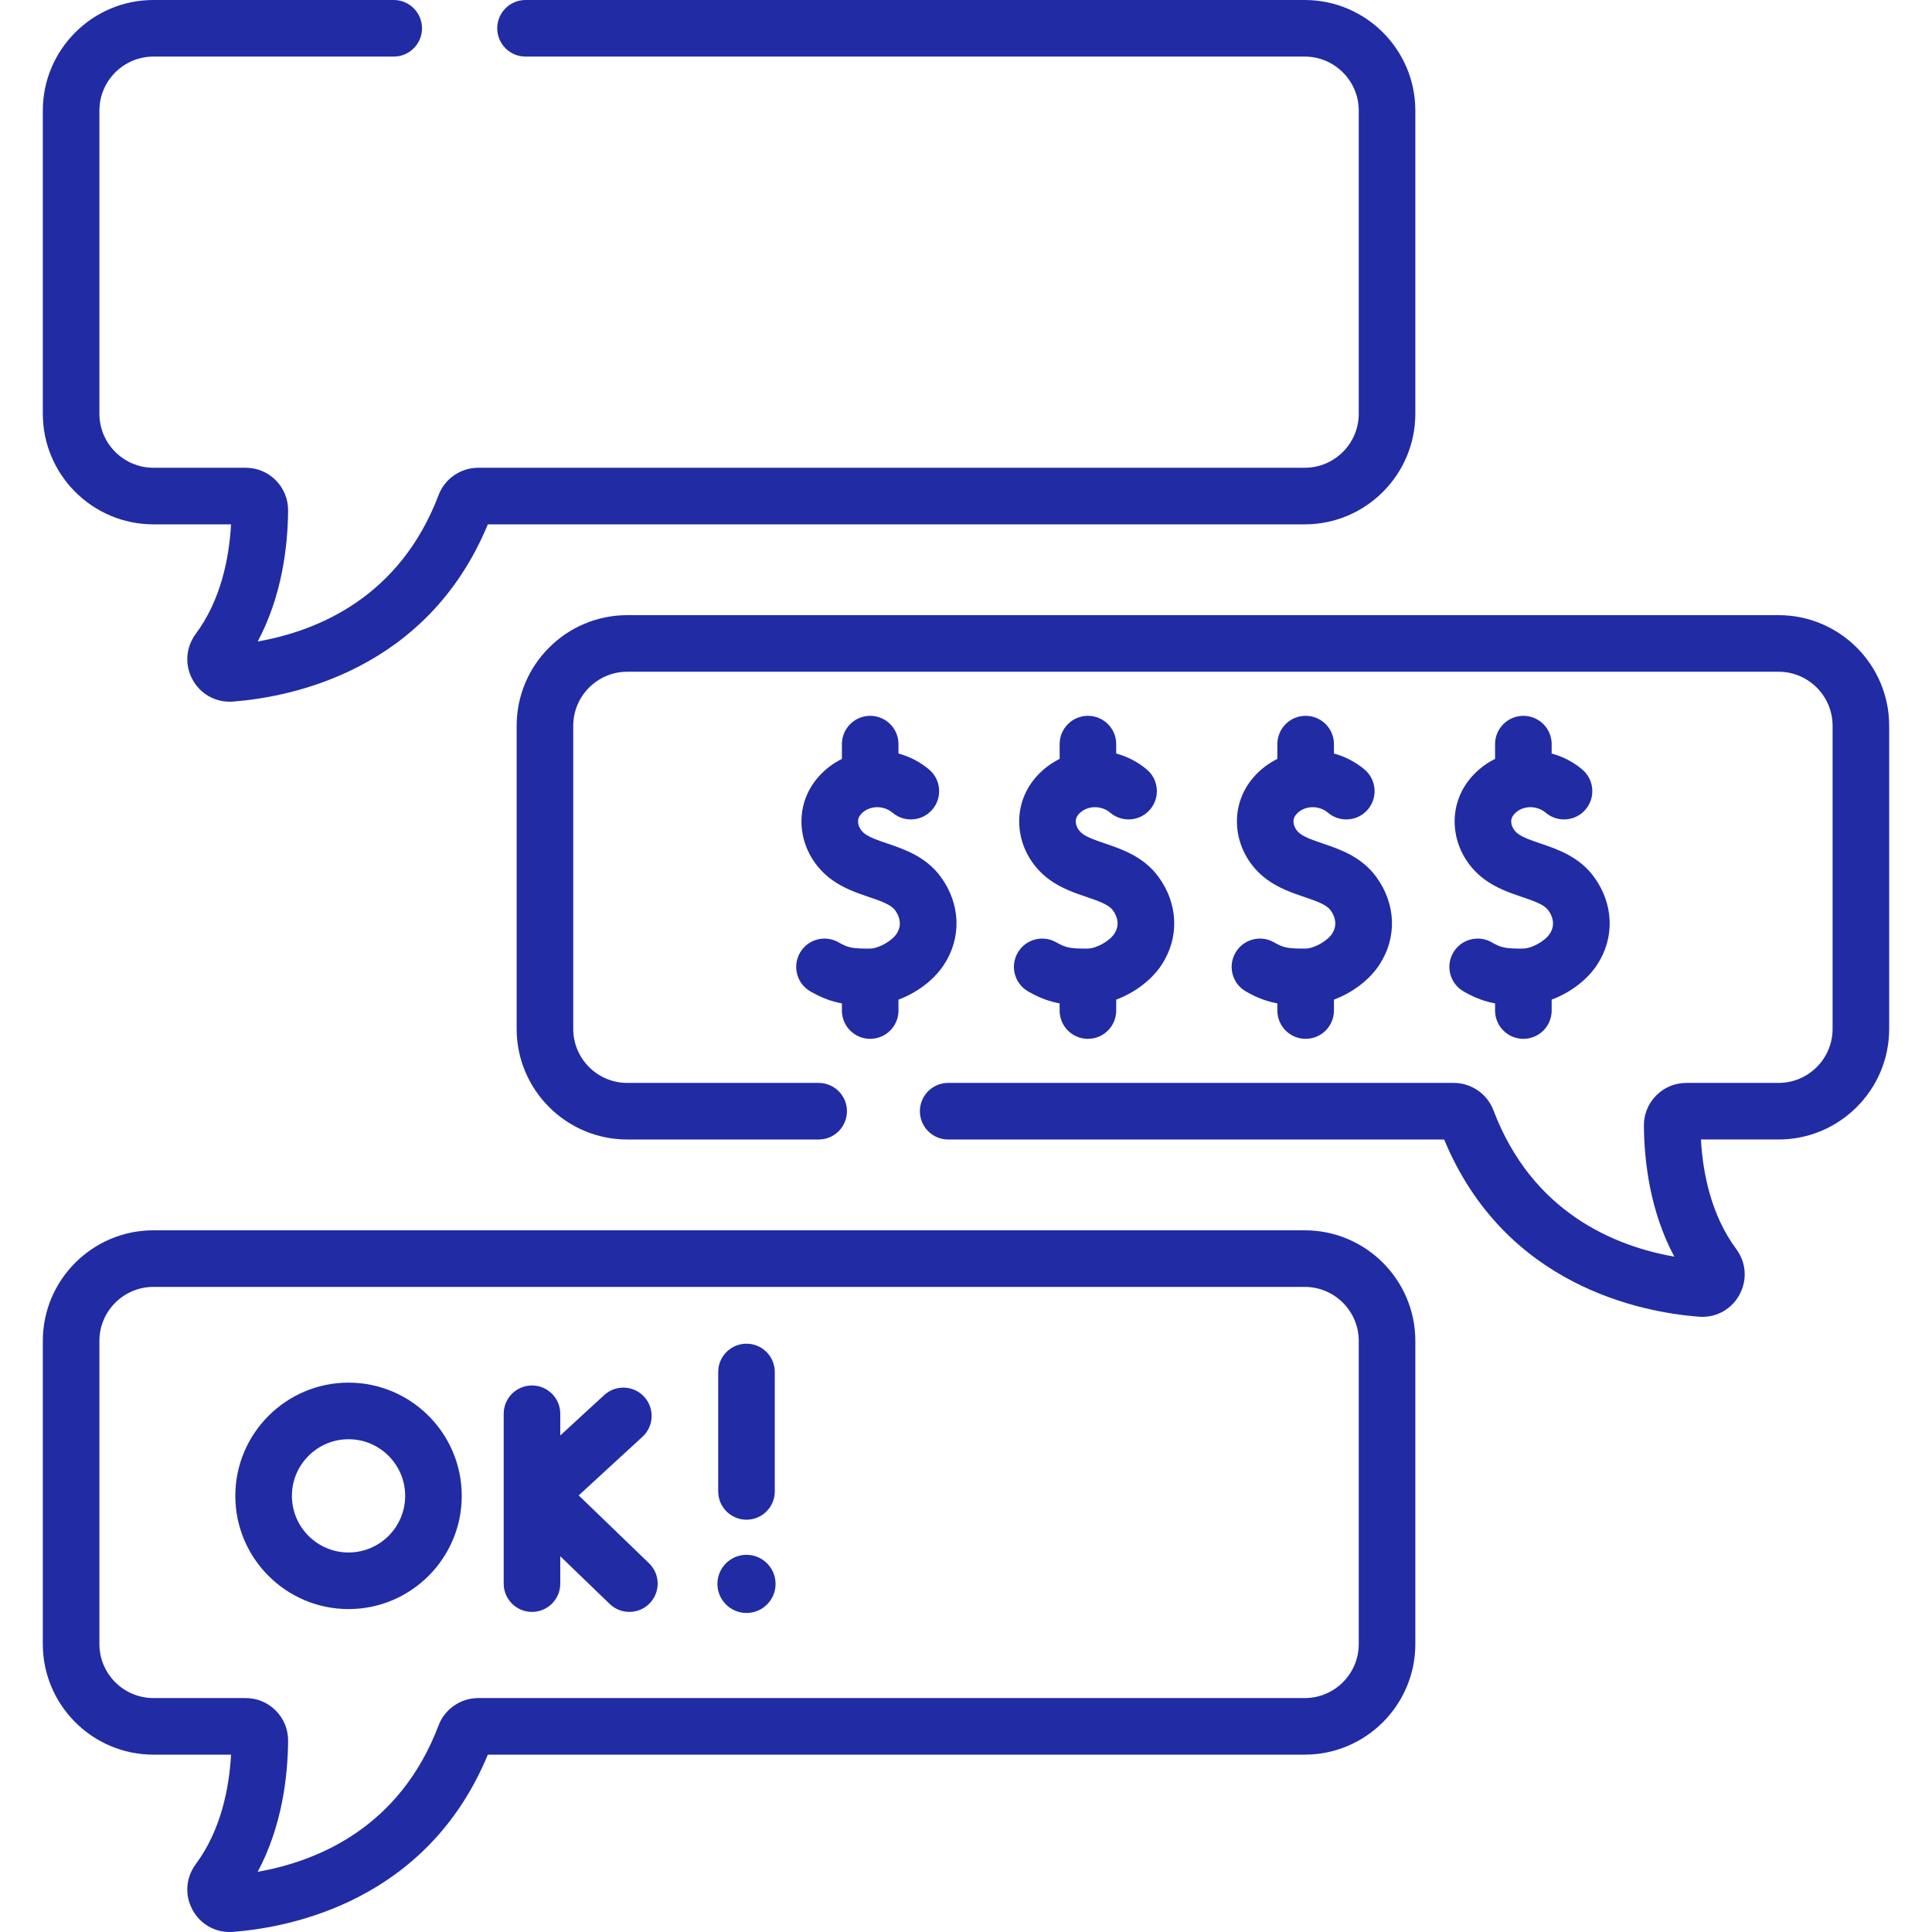
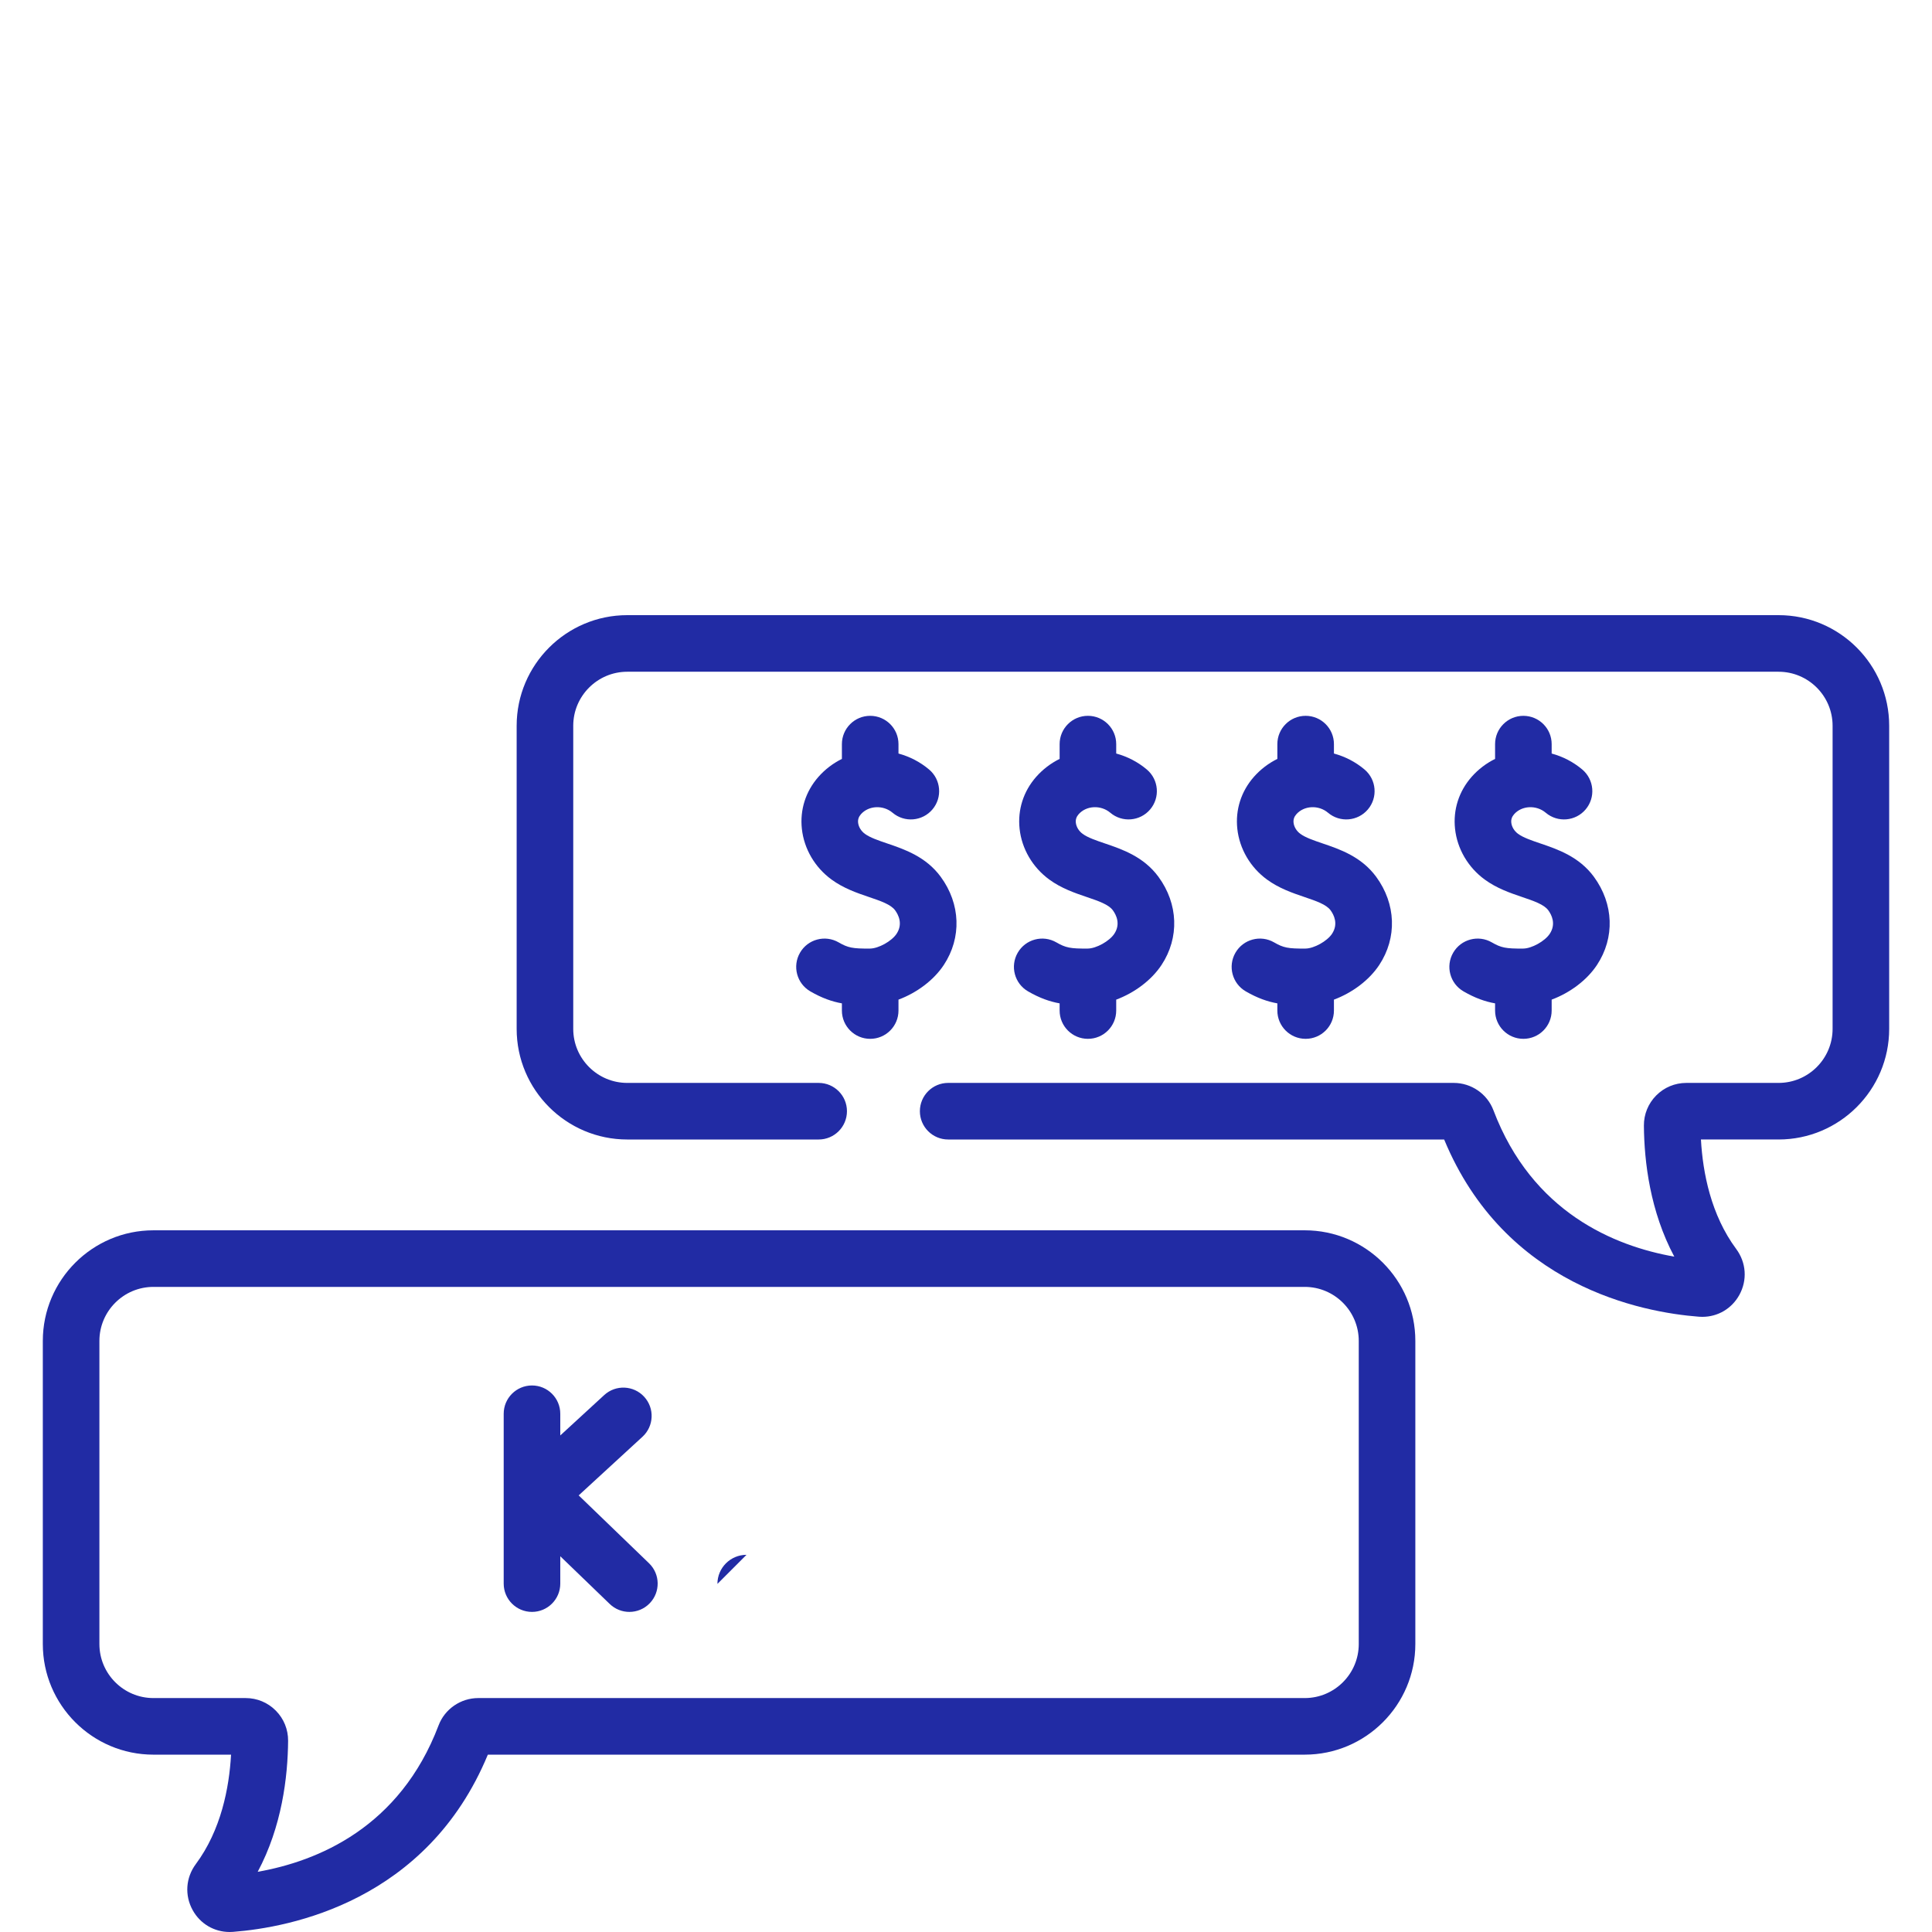
<svg xmlns="http://www.w3.org/2000/svg" width="512" height="512" x="0" y="0" viewBox="0 0 512 512" style="enable-background:new 0 0 512 512" xml:space="preserve" class="">
  <g>
    <g>
      <g>
        <path d="m345.768 326.044h-305.108c-16.163 0-29.313 13.15-29.313 29.313v80.332c0 16.164 13.149 29.313 29.313 29.313h20.573c-.497 8.833-2.654 19.992-9.345 29.01-2.674 3.604-2.992 8.274-.831 12.189 2.007 3.634 5.709 5.799 9.808 5.799.299 0 .599-.012.901-.035 15.098-1.16 51.42-8.08 67.517-46.964h216.484c16.163 0 29.313-13.15 29.313-29.313v-80.332c.002-16.162-13.149-29.312-29.312-29.312zm14.317 109.644c0 7.895-6.422 14.317-14.317 14.317h-219.035c-4.642 0-8.862 2.906-10.5 7.229-10.267 27.093-32.065 36.02-47.939 38.813 6.409-11.995 7.979-25.115 8.057-34.702.023-3.023-1.135-5.869-3.263-8.014-2.127-2.145-4.964-3.325-7.985-3.325h-24.443c-7.894 0-14.316-6.422-14.316-14.317v-80.332c0-7.894 6.422-14.316 14.316-14.316h305.108c7.895 0 14.317 6.422 14.317 14.316z" fill="#212ba4" data-original="#000000" style="" class="" />
        <path d="m471.34 163.021h-305.108c-16.163 0-29.313 13.15-29.313 29.313v80.332c0 16.163 13.15 29.313 29.313 29.313h50.722c4.142 0 7.498-3.357 7.498-7.498s-3.357-7.498-7.498-7.498h-50.722c-7.895 0-14.317-6.422-14.317-14.316v-80.332c0-7.894 6.422-14.317 14.317-14.317h305.108c7.894 0 14.316 6.422 14.316 14.317v80.332c0 7.894-6.422 14.316-14.316 14.316h-24.442c-3.022 0-5.858 1.181-7.985 3.325-2.128 2.145-3.286 4.991-3.263 8.016.078 9.586 1.648 22.705 8.057 34.7-15.874-2.793-37.671-11.718-47.939-38.81-1.637-4.326-5.857-7.232-10.5-7.232h-133.993c-4.142 0-7.498 3.357-7.498 7.498s3.356 7.498 7.498 7.498h131.44c16.096 38.881 52.418 45.804 67.516 46.964.302.023.603.035.902.035 4.1 0 7.801-2.166 9.808-5.801 2.161-3.914 1.843-8.585-.831-12.188-6.691-9.019-8.848-20.178-9.345-29.011h20.573c16.163 0 29.313-13.15 29.313-29.313v-80.332c.001-16.161-13.148-29.311-29.311-29.311z" fill="#212ba4" data-original="#000000" style="" class="" />
-         <path d="m40.66 138.958h20.573c-.497 8.833-2.654 19.993-9.345 29.01-2.674 3.604-2.992 8.274-.831 12.188 2.007 3.635 5.709 5.8 9.808 5.8.299 0 .599-.012.901-.035 15.098-1.16 51.42-8.08 67.517-46.964h216.484c16.163 0 29.313-13.15 29.313-29.313v-80.331c.002-16.163-13.149-29.313-29.312-29.313h-206.498c-4.142 0-7.498 3.357-7.498 7.498s3.357 7.498 7.498 7.498h206.498c7.895 0 14.317 6.422 14.317 14.316v80.332c0 7.894-6.422 14.316-14.317 14.316h-219.035c-4.642 0-8.862 2.906-10.5 7.229-10.267 27.093-32.065 36.02-47.939 38.813 6.409-11.995 7.979-25.115 8.057-34.702.023-3.023-1.135-5.87-3.263-8.015-2.127-2.145-4.964-3.325-7.985-3.325h-24.443c-7.894 0-14.316-6.422-14.316-14.316v-80.331c0-7.894 6.422-14.316 14.316-14.316h63.679c4.142 0 7.499-3.357 7.499-7.498s-3.357-7.499-7.498-7.499h-63.68c-16.163 0-29.312 13.15-29.312 29.313v80.332c0 16.163 13.149 29.313 29.312 29.313z" fill="#212ba4" data-original="#000000" style="" class="" />
        <path d="m230.61 275.302c4.142 0 7.498-3.357 7.498-7.498v-2.892c4.833-1.803 9.331-5.128 12.01-9.185 4.77-7.228 4.457-16.182-.818-23.369-3.926-5.348-9.614-7.283-14.183-8.837-2.334-.794-4.54-1.544-5.903-2.541-1.009-.738-1.682-1.844-1.804-2.958-.091-.837.151-1.569.74-2.238 2.051-2.329 5.896-2.513 8.393-.401 3.164 2.676 7.894 2.28 10.568-.882s2.279-7.893-.883-10.567c-2.434-2.059-5.217-3.452-8.119-4.242v-2.494c0-4.141-3.357-7.498-7.498-7.498s-7.498 3.357-7.498 7.498v3.92c-2.305 1.145-4.427 2.724-6.214 4.753-3.384 3.842-4.945 8.734-4.395 13.776.578 5.309 3.442 10.207 7.858 13.437 3.215 2.352 6.781 3.565 9.927 4.635 3.107 1.056 5.79 1.969 6.923 3.513.885 1.207 2.115 3.622.392 6.233-1.295 1.96-4.783 3.9-7.042 3.915-4.618.04-5.846-.214-8.307-1.637-3.586-2.074-8.172-.848-10.245 2.737-2.074 3.585-.848 8.172 2.737 10.245 3.082 1.783 5.745 2.705 8.366 3.177v1.902c-.001 4.141 3.356 7.498 7.497 7.498z" fill="#212ba4" data-original="#000000" style="" class="" />
        <path d="m288.261 251.38c-4.585.042-5.845-.214-8.307-1.637-3.586-2.074-8.172-.848-10.245 2.737-2.074 3.585-.848 8.172 2.737 10.245 3.082 1.783 5.745 2.705 8.366 3.177v1.902c0 4.141 3.357 7.498 7.498 7.498s7.498-3.357 7.498-7.498v-2.892c4.832-1.803 9.33-5.128 12.009-9.185 4.771-7.228 4.457-16.182-.818-23.369-3.926-5.348-9.614-7.283-14.183-8.837-2.334-.794-4.54-1.544-5.903-2.541-1.008-.738-1.682-1.844-1.804-2.958-.091-.837.151-1.569.741-2.239 2.052-2.33 5.895-2.511 8.392-.401 3.16 2.675 7.892 2.28 10.567-.881 2.675-3.162 2.281-7.893-.882-10.567-2.433-2.059-5.216-3.453-8.118-4.243v-2.494c0-4.141-3.357-7.498-7.498-7.498s-7.498 3.357-7.498 7.498v3.919c-2.305 1.145-4.426 2.725-6.213 4.753-3.385 3.841-4.947 8.734-4.397 13.777.578 5.309 3.443 10.207 7.859 13.437 3.215 2.352 6.781 3.565 9.927 4.635 3.106 1.056 5.79 1.969 6.923 3.513.885 1.207 2.115 3.622.391 6.233-1.295 1.962-4.783 3.901-7.042 3.916z" fill="#212ba4" data-original="#000000" style="" class="" />
        <path d="m345.96 251.38c-4.62.04-5.846-.214-8.307-1.637-3.585-2.074-8.172-.848-10.245 2.737-2.074 3.585-.848 8.172 2.737 10.245 3.082 1.783 5.745 2.705 8.366 3.177v1.902c0 4.141 3.357 7.498 7.498 7.498s7.498-3.357 7.498-7.498v-2.892c4.832-1.803 9.33-5.128 12.009-9.185 4.77-7.228 4.458-16.183-.817-23.37-3.927-5.347-9.614-7.282-14.184-8.836-2.334-.794-4.54-1.544-5.903-2.541-1.009-.738-1.682-1.844-1.804-2.958-.091-.837.151-1.569.741-2.238 2.051-2.329 5.892-2.513 8.392-.401 3.161 2.675 7.892 2.28 10.567-.881 2.675-3.162 2.281-7.893-.882-10.567-2.433-2.059-5.216-3.452-8.118-4.242v-2.495c0-4.141-3.357-7.498-7.498-7.498s-7.498 3.357-7.498 7.498v3.92c-2.305 1.145-4.426 2.724-6.213 4.752-3.385 3.841-4.947 8.734-4.397 13.777.578 5.309 3.442 10.207 7.858 13.437 3.215 2.352 6.782 3.565 9.927 4.635 3.107 1.057 5.791 1.969 6.924 3.513.885 1.207 2.114 3.621.391 6.233-1.295 1.961-4.782 3.9-7.042 3.915z" fill="#212ba4" data-original="#000000" style="" class="" />
        <path d="m403.66 251.38c-4.61.04-5.846-.214-8.307-1.637-3.586-2.074-8.171-.848-10.245 2.737s-.848 8.172 2.737 10.245c3.082 1.783 5.745 2.705 8.366 3.177v1.902c0 4.141 3.357 7.498 7.498 7.498s7.498-3.357 7.498-7.498v-2.892c4.833-1.803 9.331-5.128 12.009-9.185 4.771-7.228 4.458-16.183-.817-23.369-3.926-5.348-9.614-7.283-14.183-8.837-2.334-.794-4.54-1.544-5.903-2.541-1.008-.738-1.683-1.844-1.804-2.958-.092-.837.151-1.568.74-2.237 2.052-2.329 5.896-2.513 8.393-.401 3.163 2.676 7.894 2.28 10.568-.882s2.279-7.893-.883-10.567c-2.433-2.059-5.216-3.452-8.119-4.242v-2.494c0-4.141-3.357-7.498-7.498-7.498s-7.498 3.357-7.498 7.498v3.92c-2.305 1.145-4.426 2.724-6.213 4.752-3.385 3.841-4.946 8.733-4.397 13.776.578 5.31 3.443 10.208 7.86 13.438 3.215 2.352 6.781 3.565 9.927 4.635 3.106 1.056 5.79 1.969 6.923 3.513.885 1.207 2.114 3.621.389 6.234-1.294 1.959-4.782 3.898-7.041 3.913z" fill="#212ba4" data-original="#000000" style="" class="" />
        <path d="m153.357 396.294 16.91-15.543c3.049-2.802 3.249-7.546.446-10.595-2.801-3.049-7.546-3.249-10.594-.446l-11.641 10.7v-5.748c0-4.141-3.356-7.498-7.498-7.498s-7.498 3.357-7.498 7.498v45.011c0 4.141 3.357 7.498 7.498 7.498s7.498-3.357 7.498-7.498v-7.249l13.106 12.645c1.455 1.404 3.331 2.102 5.205 2.102 1.964 0 3.926-.767 5.397-2.292 2.875-2.98 2.79-7.727-.19-10.603z" fill="#212ba4" data-original="#000000" style="" class="" />
-         <path d="m92.366 366.414c-16.544 0-30.004 13.46-30.004 30.004s13.46 30.004 30.004 30.004 30.004-13.46 30.004-30.004-13.46-30.004-30.004-30.004zm0 45.011c-8.275 0-15.007-6.732-15.007-15.007s6.732-15.007 15.007-15.007 15.007 6.732 15.007 15.007-6.731 15.007-15.007 15.007z" fill="#212ba4" data-original="#000000" style="" class="" />
-         <path d="m197.829 412.043c-4.255 0-7.705 3.449-7.705 7.705s3.449 7.705 7.705 7.705 7.705-3.45 7.705-7.705-3.45-7.705-7.705-7.705z" fill="#212ba4" data-original="#000000" style="" class="" />
-         <path d="m197.829 402.736c4.142 0 7.498-3.357 7.498-7.498v-31.645c0-4.141-3.356-7.499-7.498-7.499s-7.499 3.357-7.499 7.499v31.645c.001 4.141 3.358 7.498 7.499 7.498z" fill="#212ba4" data-original="#000000" style="" class="" />
+         <path d="m197.829 412.043c-4.255 0-7.705 3.449-7.705 7.705z" fill="#212ba4" data-original="#000000" style="" class="" />
      </g>
    </g>
  </g>
</svg>